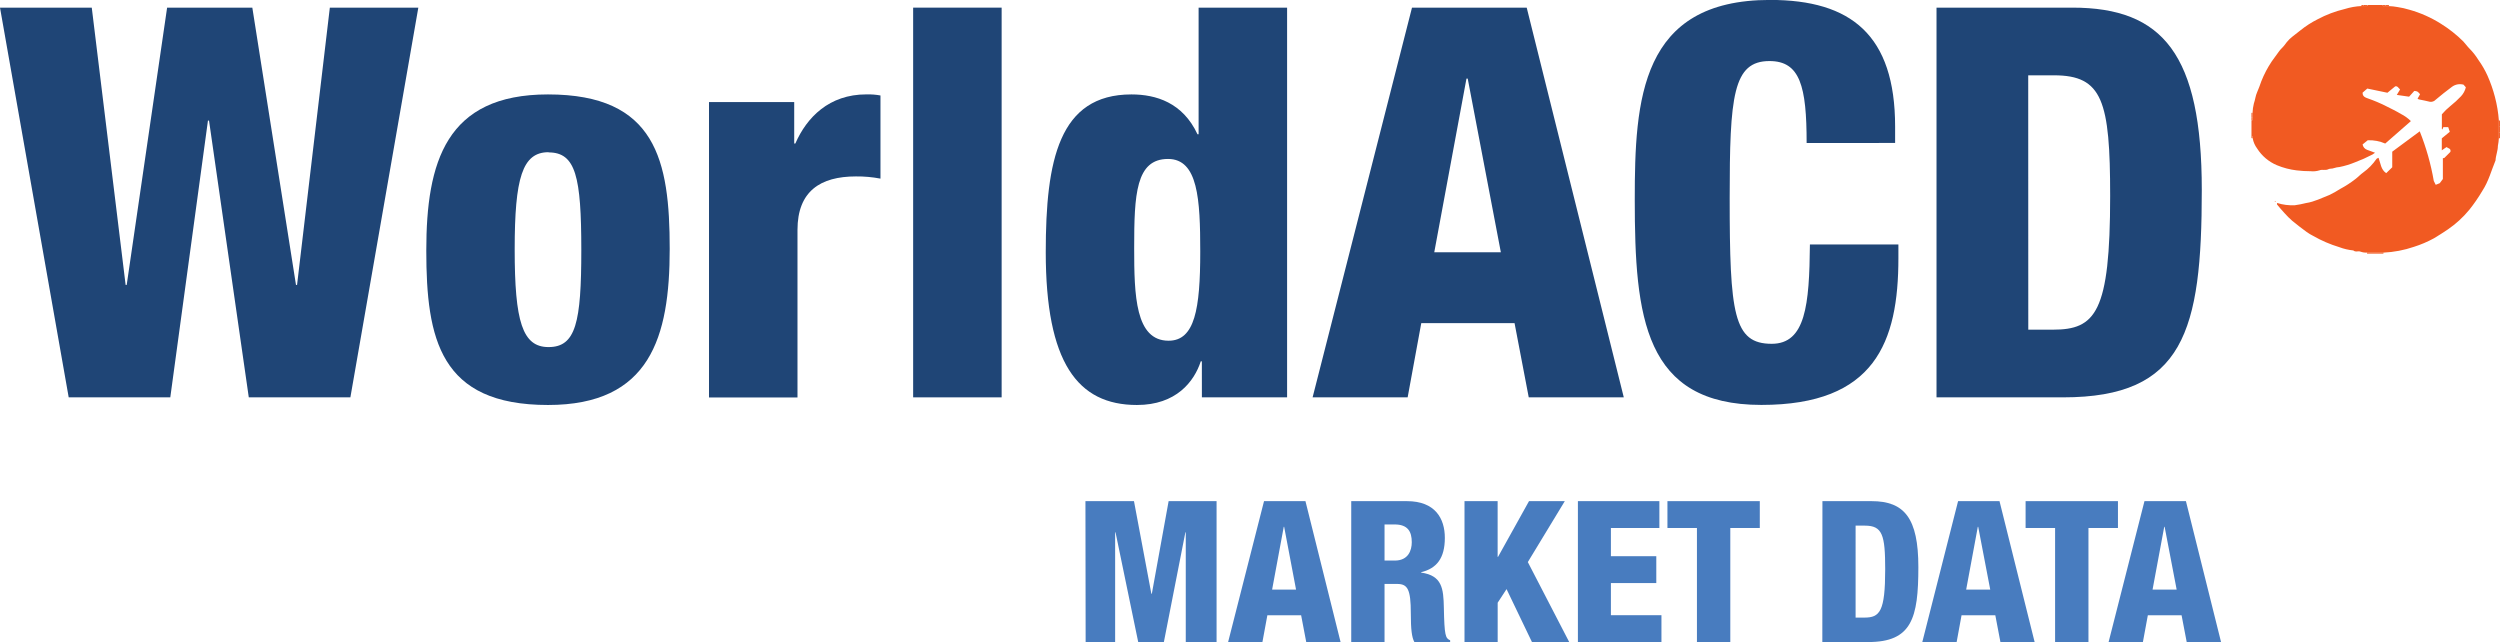
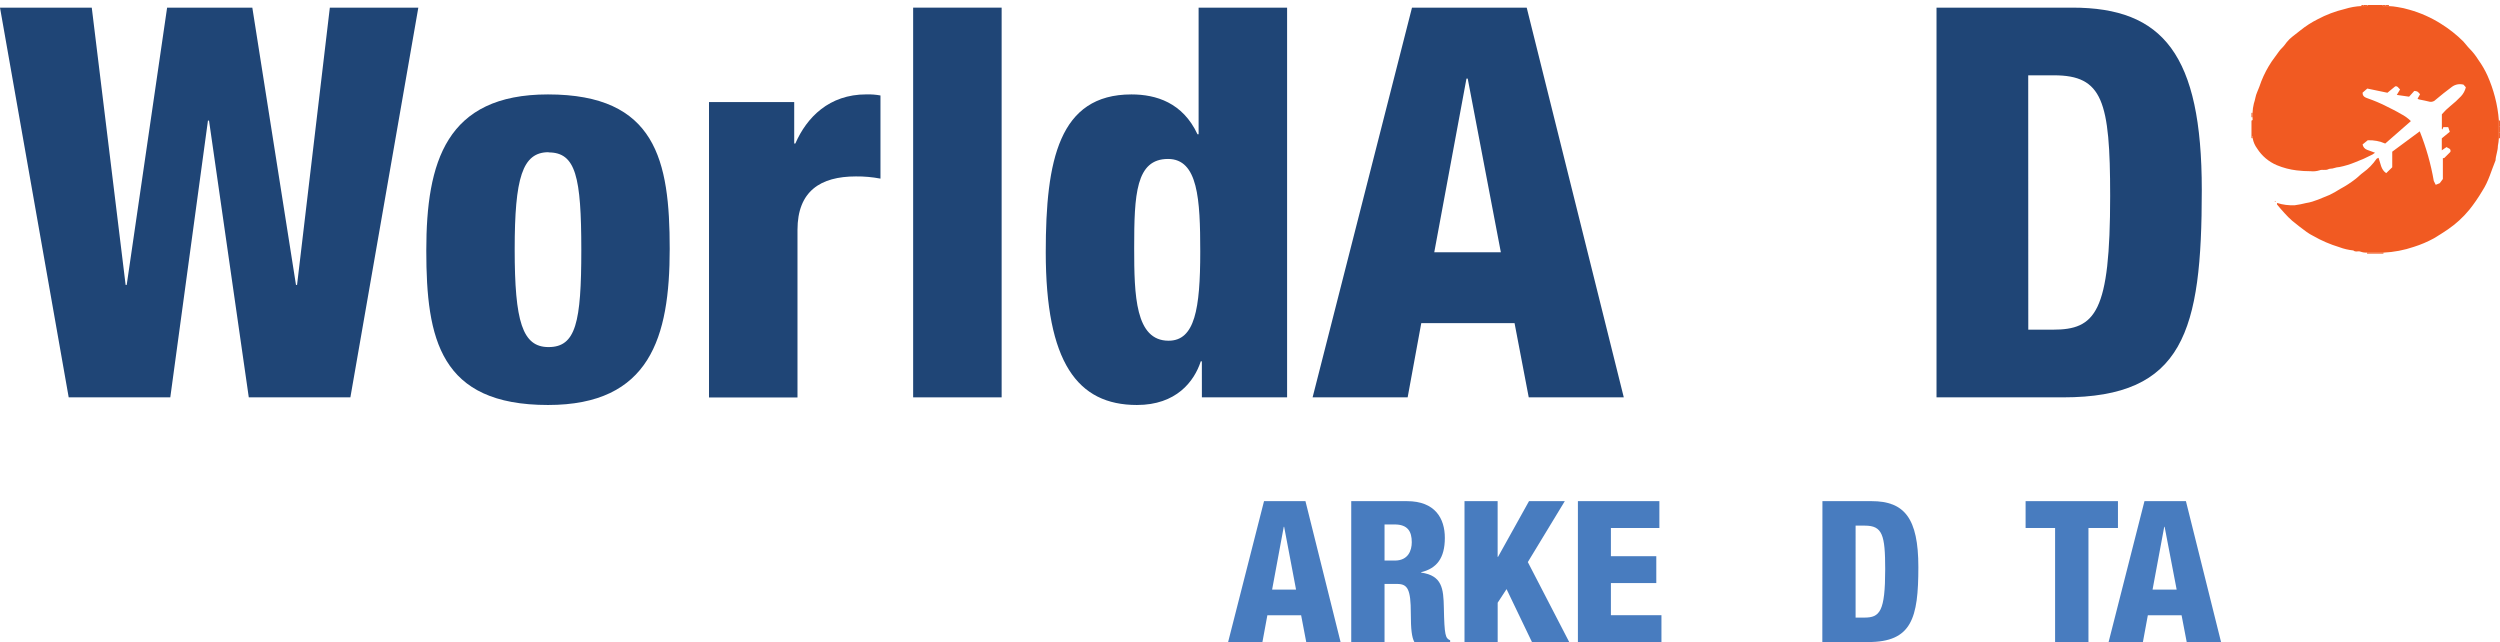
<svg xmlns="http://www.w3.org/2000/svg" version="1.1" id="Layer_1" x="0px" y="0px" viewBox="0 0 762.8 195.9" style="enable-background:new 0 0 762.8 195.9;" xml:space="preserve">
  <style type="text/css">
	.st0{fill:#1F4576;}
	.st1{fill:#487CBF;}
	.st2{fill:#F15A22;}
	.st3{fill-rule:evenodd;clip-rule:evenodd;fill:#F15A22;}
</style>
  <path class="st0" d="M0,2.33h28l10.33,84.6h0.33l12.33-84.6h26l13.32,84.6h0.33l10-84.6h27l-20.73,118.91h-31L63.78,36.8h-0.33  l-11.49,84.44h-31L0,2.33z" />
  <path class="st0" d="M130.07,76.44c0-27,6-47.63,37.13-47.63c33,0,37.14,20.15,37.14,47.13s-6,47.63-37.14,47.63  C134.23,123.57,130.07,103.42,130.07,76.44z M167.37,46.44c-8,0-10.33,7.83-10.33,29.65c0,22,2.34,29.81,10.33,29.81  c8.33,0,10-7.5,10-29.65c-0.01-22.29-1.67-29.75-10-29.75V46.44z" />
  <path class="st0" d="M216.33,31.14h26V43.8h0.34c3.49-8,10.32-15,21.65-15c1.451-0.042,2.902,0.069,4.33,0.33V54.5  c-2.472-0.471-4.984-0.696-7.5-0.67c-10.82,0-17.82,4.5-17.82,16.32v51.13h-27L216.33,31.14z" />
  <path class="st0" d="M278.62,2.33h27v118.91h-27V2.33z" />
  <path class="st0" d="M366.71,110.25h-0.33c-2,6.16-7.49,13.32-19.48,13.32c-18.16,0-27.82-13-27.82-46.63c0-28,4-48.13,26.15-48.13  c7.5,0,15.66,2.5,20.15,12.16h0.34V2.33h27v118.91h-26L366.71,110.25z M356.39,48.5c-9.83,0-10.33,10.83-10.33,27.15  c0,14.49,0.34,28.31,10.5,28.31c8,0,9.66-9.66,9.66-27.15C366.22,60.79,365.55,48.5,356.39,48.5z" />
  <path class="st0" d="M430.83,2.33h35l29.62,118.91h-29l-4.33-22.65h-28.46l-4.16,22.65h-29L430.83,2.33z M447.83,23.98h-0.38  l-9.83,53h20.32L447.83,23.98z" />
-   <path class="st0" d="M551.24,43.63c0-17.32-2-25-11.33-25c-11.15,0-12.15,10.66-12.15,41.8c0,35.31,1.16,44.47,12.82,44.47  c10.33,0,11.49-11.82,11.66-30.31h27v4.16c0,25.65-7.16,44.8-41.8,44.8c-35.81,0-38.64-26.81-38.64-62.62  c0-30.47,1.67-60.95,41.3-60.95c24.65,0,38.14,10.66,38.14,38.64v5L551.24,43.63z" />
  <path class="st0" d="M590.87,2.33h41.47c27.65,0,39.47,14.32,39.47,55.63c0,43.13-5.49,63.28-42.3,63.28h-38.64V2.33z   M618.87,100.59h7.5c13,0,17.48-5.16,17.48-40.8c0-29-2.33-36.81-17.15-36.81H618.85L618.87,100.59z" />
-   <path class="st1" d="M331.19,152.91H346l5.3,28.24h0.15l5.12-28.24h14.63v43h-9.4v-33.48h-0.12l-6.56,33.47h-7.83l-6.92-33.47h-0.12  v33.47h-9L331.19,152.91z" />
  <path class="st1" d="M385.68,152.91h12.64l10.72,43h-10.48l-1.56-8.19h-10.3l-1.51,8.19h-10.47L385.68,152.91z M391.82,160.74h-0.12  l-3.55,19.15h7.3L391.82,160.74z" />
  <path class="st1" d="M412.29,152.91h17c8.61,0,11.56,5.3,11.56,11.2c0,6.26-2.53,9.34-7.23,10.48v0.12  c6.44,0.9,6.81,4.93,6.93,10.71c0.17,8.5,0.48,9.34,1.92,9.94v0.54h-10.92c-0.78-1.44-1.08-3.85-1.08-8.73c0-7.46-1-9-4.21-9h-3.81  v17.73h-10.16V152.91z M422.45,171.04h3.13c4.1,0,5.18-3.08,5.18-5.6c0-3.25-1.2-5.42-5.24-5.42h-3.07V171.04z" />
  <path class="st1" d="M446.85,152.91h10.11v17h0.12l9.45-17h10.92l-11.28,18.59l12.65,24.44h-11.37l-7.77-16.19l-2.71,4.15v12h-10.12  V152.91z" />
  <path class="st1" d="M481.45,152.91h24.86v8.19h-14.79v8.61h13.85v8.19h-13.85v9.81h15.42v8.19h-25.49V152.91z" />
-   <path class="st1" d="M517.77,161.1h-9v-8.19h28.18v8.19h-9v34.8h-10.18V161.1z" />
  <path class="st1" d="M556.06,152.91h15c10,0,14.27,5.18,14.27,20.11c0,15.6-2,22.88-15.3,22.88h-14L556.06,152.91z M566.18,188.44  h2.71c4.69,0,6.32-1.87,6.32-14.75c0-10.48-0.84-13.31-6.2-13.31h-2.83V188.44z" />
-   <path class="st1" d="M597.45,152.91h12.64l10.72,43h-10.44l-1.56-8.19h-10.3l-1.5,8.19h-10.48L597.45,152.91z M603.59,160.74h-0.12  l-3.55,19.15h7.34L603.59,160.74z" />
  <path class="st1" d="M627.05,161.1h-9v-8.19h28.18v8.19h-9v34.8h-10.18V161.1z" />
  <path class="st1" d="M654.32,152.91h12.65l10.72,43h-10.48l-1.57-8.19h-10.29l-1.51,8.19h-10.47L654.32,152.91z M660.47,160.74  h-0.12l-3.56,19.15h7.35L660.47,160.74z" />
  <g id="wJM9ZG">
    <path class="st2" d="M686.97,41.5v-4.7c0.65-0.16,0.21-0.68,0.33-1v-1.37c0.03-0.962,0.164-1.917,0.4-2.85   c0.41-1.14,0.49-2.36,1-3.46s0.86-2.22,1.27-3.32c0.843-2.127,1.909-4.158,3.18-6.06c0.66-1,1.52-2,2.18-3   c0.47-0.71,1.11-1.19,1.61-1.83c0.495-0.713,1.051-1.382,1.66-2c1-0.93,2.2-1.72,3.26-2.62   c1.636-1.323,3.409-2.467,5.29-3.41c2.608-1.391,5.384-2.443,8.26-3.13c1.671-0.521,3.402-0.827,5.15-0.91h0.67   c0.313,0.025,0.627,0.025,0.94,0c0.15,0,0.27-0.2,0.4-0.32h4.36c0.16,0.65,0.68,0.21,1,0.34h1   c0.852,0.033,1.701,0.127,2.54,0.28c1.252,0.187,2.488,0.464,3.7,0.83c3.393,0.955,6.63,2.397,9.61,4.28   c2.466,1.53,4.751,3.335,6.81,5.38c0.67,0.7,1.22,1.53,1.91,2.21c1.023,1.034,1.926,2.182,2.69,3.42   c1.096,1.522,2.038,3.15,2.81,4.86c0.922,2.086,1.675,4.243,2.25,6.45c0.62,2.361,1.022,4.775,1.2,7.21v5.37   c-0.043,0.796-0.143,1.588-0.3,2.37c0,1.52-0.65,2.91-0.71,4.41c-1.29,3.1-2.11,6.36-4,9.25   c-1.194,2.032-2.531,3.977-4,5.82c-1.889,2.299-4.094,4.319-6.55,6c-1.4,0.91-2.78,1.87-4.23,2.7   c-1.95,1.068-4,1.942-6.12,2.61c-3.004,1.027-6.139,1.623-9.31,1.77h-5c-0.68,0.032-1.359-0.07-2-0.3   c-0.66-0.28-1.53,0.24-2.19-0.37c-1.465-0.142-2.904-0.478-4.28-1c-2.768-0.834-5.432-1.982-7.94-3.42   c-0.697-0.347-1.365-0.749-2-1.2c-1.5-1.11-3-2.23-4.43-3.43c-0.836-0.732-1.624-1.517-2.36-2.35   c-0.78-0.83-1.51-1.71-2.24-2.59c-0.09-0.09,0-0.32,0-0.49c1.751,0.554,3.587,0.787,5.42,0.69   c1.152-0.158,2.294-0.381,3.42-0.67c2.56-0.38,4.82-1.58,7.19-2.49c1.119-0.555,2.207-1.169,3.26-1.84   c1.623-0.866,3.169-1.869,4.62-3c0.82-0.62,1.52-1.4,2.37-2c1.571-1.13,2.935-2.524,4.03-4.12   c0.12-0.17,0.41-0.23,0.64-0.36c0.64,1.73,0.71,3.62,2.34,4.69l1.84-1.79v-4.76l8.39-6.21c1.955,4.886,3.393,9.964,4.29,15.15   l0.59,1.17l1.23-0.5l0.95-1.27v-6.36c0.17,0,0.37,0,0.46-0.08c0.64-0.62,1.26-1.26,1.84-1.84c0.26-1.09-0.72-1.06-1.19-1.47   l-1.44,1v-3.66c0.78-0.63,1.58-1.27,2.44-2c-0.17-0.52-0.34-1-0.48-1.42h-1.49l-0.28,0.7l-0.17-0.11v-4.5   c0.786-0.922,1.656-1.77,2.6-2.53c1.16-0.921,2.253-1.923,3.27-3c0.703-0.768,1.201-1.7,1.45-2.71   c-0.3-0.33-0.58-0.66-0.71-0.81c-1.232-0.338-2.552-0.083-3.57,0.69c-1.69,1.23-3.31,2.57-4.93,3.91   c-0.44,0.479-1.085,0.714-1.73,0.63c-1.12-0.31-2.26-0.47-3.39-0.73c-0.145-0.048-0.283-0.115-0.41-0.2l0.77-1.39   c-0.8-0.9-0.81-0.89-1.76-1L735.06,29.5l-3.75-0.54l1-1.66c-0.51-0.46-0.77-1.13-1.49-0.95l-2.37,1.95l-6.14-1.28l-1.43,1.24   c-0.08,1.21,0.89,1.51,1.63,1.78c1.904,0.662,3.761,1.45,5.56,2.36c1.53,0.77,3.08,1.51,4.54,2.39   c1.104,0.563,2.116,1.291,3,2.16l-7.83,6.85c-1.681-0.734-3.507-1.076-5.34-1l-1.57,1.27   c0.13,0.77,0.671,1.407,1.41,1.66c0.77,0.25,1.52,0.56,2.39,0.88c-0.35,0.24-0.56,0.42-0.79,0.54   c-1.702,0.893-3.459,1.678-5.26,2.35c-1.542,0.641-3.143,1.13-4.78,1.46c-0.575,0.041-1.142,0.152-1.69,0.33   c-0.59,0.25-1.24,0.09-1.7,0.33c-0.92,0.48-1.91,0-2.72,0.35c-0.882,0.276-1.811,0.368-2.73,0.27   c-1.414,0.001-2.826-0.082-4.23-0.25c-2.087-0.248-4.13-0.783-6.07-1.59c-2.47-1.044-4.563-2.816-6-5.08   c-0.693-0.922-1.159-1.994-1.36-3.13C687.25,41.89,687.45,41.5,686.97,41.5z" />
    <path class="st3" d="M727.23,77.04v0.34h-5v-0.34H727.23z" />
    <path class="st3" d="M762.45,40.5v-2h0.33v2H762.45z" />
    <path class="st3" d="M762.79,38.5h-0.34v-1.72h0.33L762.79,38.5z" />
    <path class="st3" d="M762.45,40.5h0.33v1.68h-0.33V40.5z" />
    <path class="st3" d="M686.97,34.43h0.33v1.34h-0.33V34.43z" />
    <path class="st3" d="M722.53,1.55c-0.13,0.12-0.25,0.3-0.4,0.32c-0.313,0.025-0.627,0.025-0.94,0V1.53L722.53,1.55z" />
    <path class="st3" d="M728.91,1.55v0.34h-1V1.55H728.91z" />
-     <path class="st3" d="M686.97,35.77h0.33c-0.12,0.33,0.32,0.85-0.33,1V35.77z" />
    <path class="st3" d="M727.9,1.55v0.34c-0.33-0.13-0.85,0.31-1-0.34H727.9z" />
    <path class="st3" d="M687.3,42.15h-0.33V41.5C687.45,41.5,687.25,41.89,687.3,42.15z" />
    <path class="st3" d="M721.19,1.55v0.34h-0.67V1.55H721.19z" />
    <path class="st3" d="M694.32,61.64l-0.27-0.23l0.1-0.11l0.24,0.28L694.32,61.64z" />
    <path class="st3" d="M694.35,61.61l0.34,0.33L694.35,61.61z" />
  </g>
</svg>